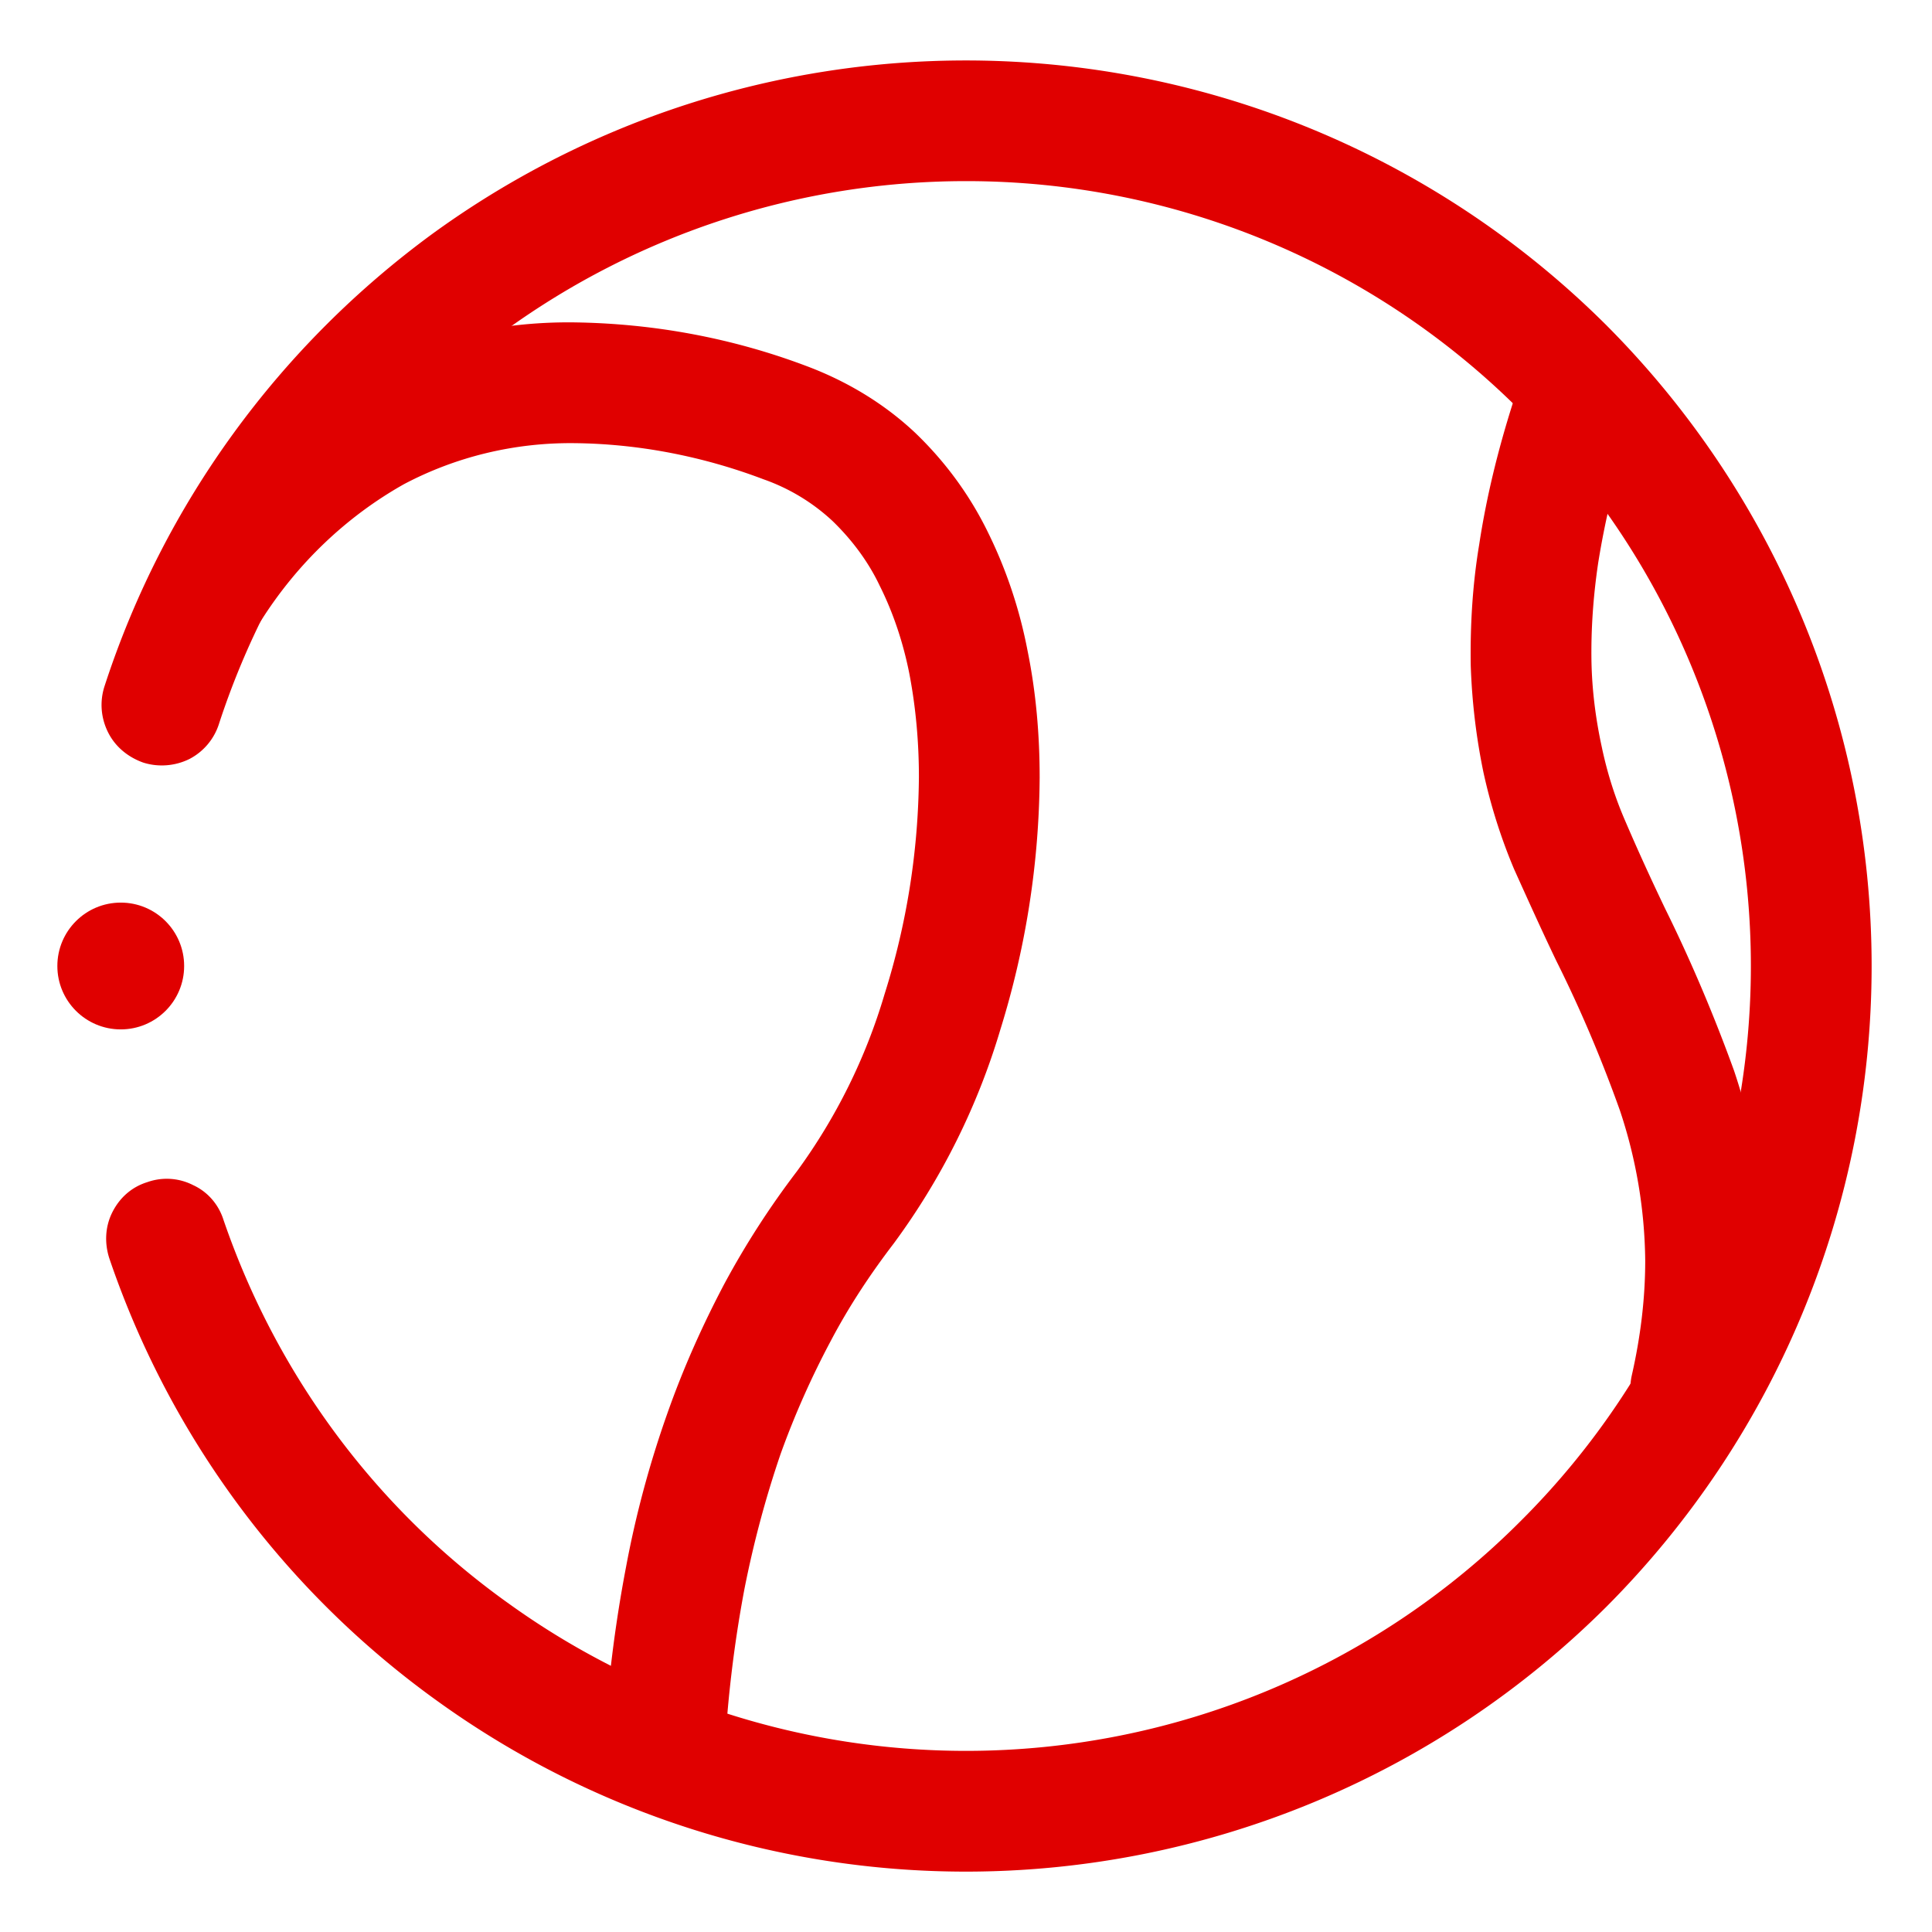
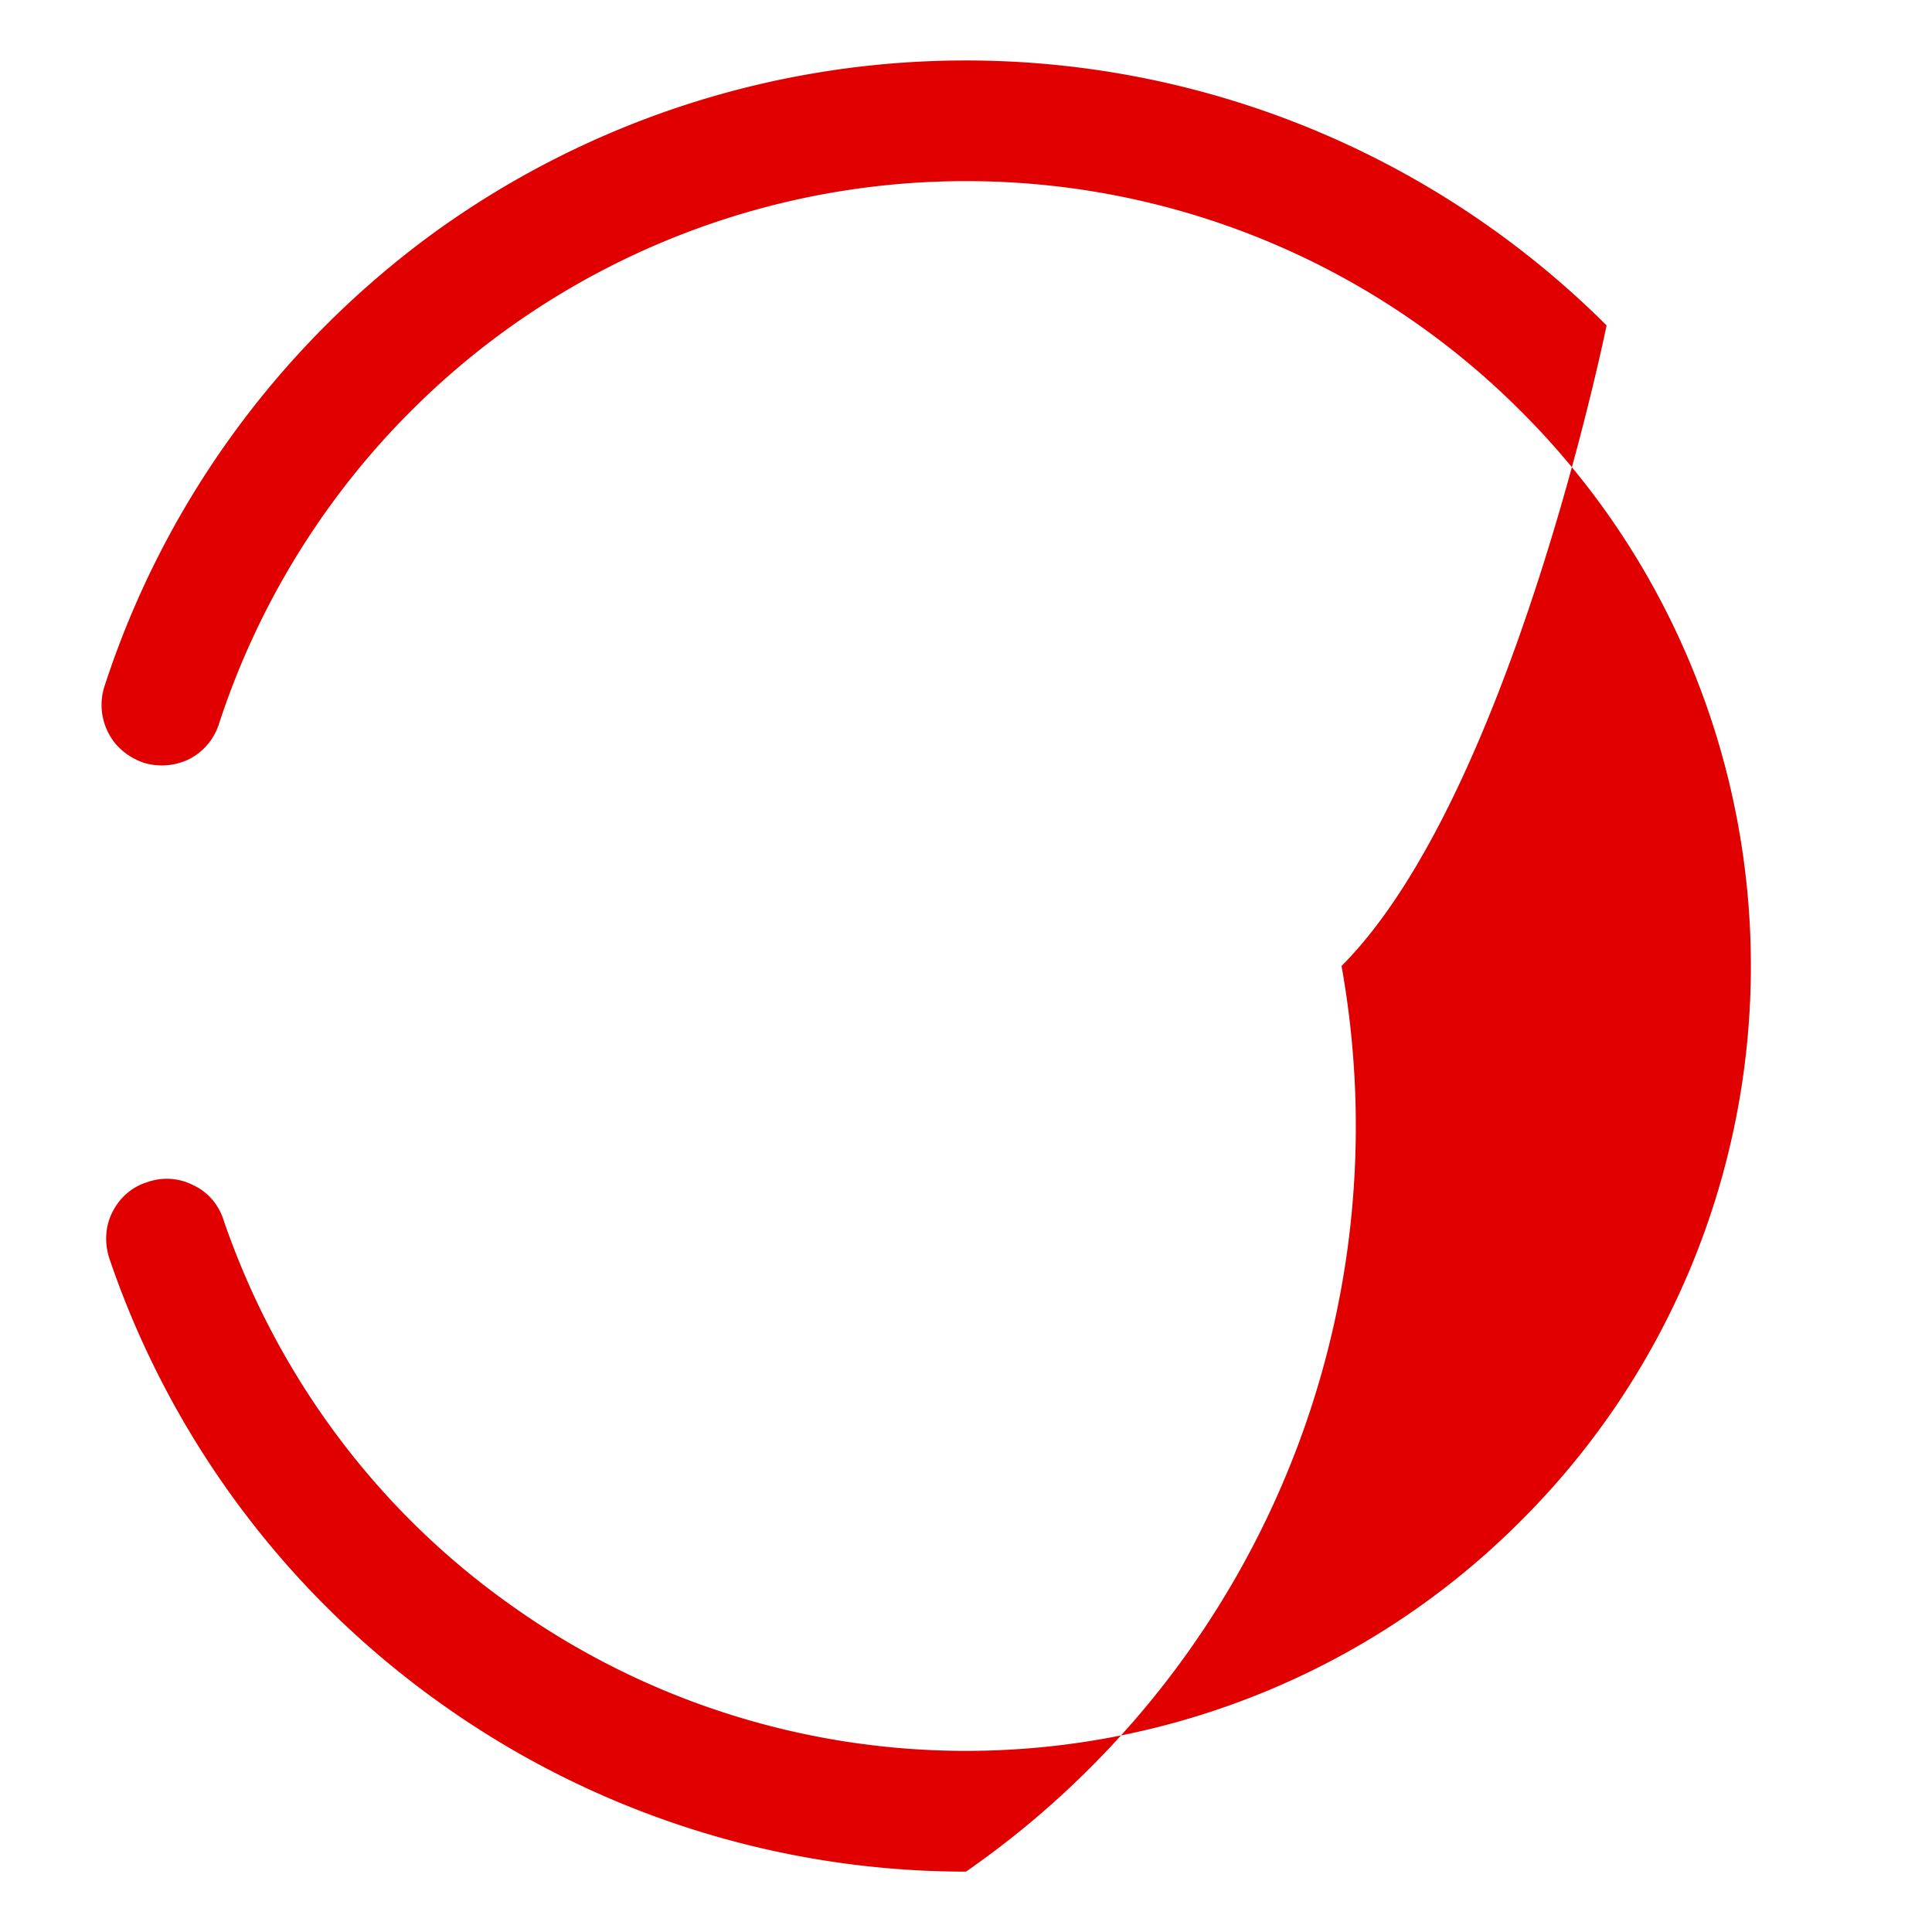
<svg xmlns="http://www.w3.org/2000/svg" version="1.1" width="512" height="512" x="0" y="0" viewBox="0 0 32 32" style="enable-background:new 0 0 512 512" xml:space="preserve" class="">
  <g>
    <g fill="#373944">
-       <path d="M3.63 11.98c-.08.26-.26.47-.49.59-.24.12-.52.14-.77.06-.25-.09-.46-.26-.58-.5s-.14-.51-.06-.76c.98-3.02 2.89-5.64 5.45-7.51a15.027 15.027 0 0 1 19.43 1.53C29.42 8.21 31 12.02 31 16s-1.58 7.79-4.39 10.61A15.027 15.027 0 0 1 16 31c-3.13 0-6.18-.98-8.72-2.8a14.944 14.944 0 0 1-5.47-7.36c-.08-.25-.07-.52.05-.76s.32-.42.58-.5a.96.96 0 0 1 .76.05c.24.11.42.32.5.57.88 2.57 2.53 4.8 4.74 6.37C10.64 28.15 13.29 29 16 29c3.45 0 6.76-1.37 9.19-3.81C27.63 22.76 29 19.45 29 16s-1.37-6.76-3.81-9.19A12.97 12.97 0 0 0 16 3c-2.75 0-5.42.87-7.64 2.48a13.061 13.061 0 0 0-4.73 6.5z" fill="#e00000" opacity="1" data-original="#373944" class="" />
-       <path d="M4.33 10.27a.98.98 0 0 1-.62.45c-.26.05-.53.01-.76-.13-.22-.14-.38-.37-.44-.63s-.01-.53.13-.75a8.621 8.621 0 0 1 3.09-2.94c1.17-.63 2.48-.95 3.8-.93 1.31.02 2.6.26 3.82.72.67.25 1.29.62 1.81 1.11.5.48.91 1.04 1.21 1.66.3.61.52 1.27.65 1.95.14.69.2 1.39.2 2.1-.01 1.42-.23 2.82-.65 4.17-.38 1.28-.98 2.48-1.77 3.55-.39.51-.74 1.04-1.04 1.61-.32.6-.6 1.23-.83 1.87-.25.73-.45 1.48-.6 2.24-.17.9-.28 1.82-.33 2.74-.02.26-.14.51-.33.69-.2.17-.46.26-.73.25-.26-.02-.51-.14-.69-.33-.17-.2-.26-.46-.25-.73.06-1 .18-2 .37-2.99.16-.86.39-1.71.68-2.53.26-.74.58-1.46.95-2.16.35-.65.75-1.27 1.2-1.86.65-.89 1.14-1.88 1.45-2.93.37-1.17.56-2.38.57-3.6 0-.57-.05-1.15-.16-1.72-.1-.5-.26-.99-.49-1.45-.19-.4-.46-.76-.78-1.07a3.26 3.26 0 0 0-1.14-.69c-1-.38-2.07-.59-3.14-.6-.98-.01-1.95.22-2.82.68-.96.54-1.77 1.32-2.36 2.25zM25.05 6.7c.08-.26.25-.47.49-.59s.51-.14.76-.06c.26.08.47.25.59.49s.14.51.06.76c-.21.67-.37 1.34-.48 2.03-.08.54-.12 1.09-.11 1.64.01.47.07.94.17 1.4.09.43.22.84.39 1.23.21.49.43.97.66 1.45.43.87.81 1.77 1.14 2.68.34 1.01.52 2.08.53 3.15 0 .79-.1 1.58-.28 2.35-.06.26-.22.48-.44.62a1.014 1.014 0 0 1-1.38-.32c-.14-.23-.18-.5-.12-.76.14-.62.22-1.25.22-1.89a8.08 8.08 0 0 0-.42-2.49c-.3-.84-.65-1.67-1.05-2.47-.24-.5-.47-1.01-.7-1.52-.22-.52-.39-1.06-.51-1.61-.12-.58-.19-1.17-.21-1.77-.01-.67.03-1.34.14-2 .12-.79.31-1.56.55-2.32z" fill="#e00000" opacity="1" data-original="#373944" class="" />
-       <circle cx="2" cy="16" r="1.05" fill="#e00000" opacity="1" data-original="#373944" class="" />
+       <path d="M3.63 11.98c-.08.26-.26.47-.49.59-.24.12-.52.14-.77.06-.25-.09-.46-.26-.58-.5s-.14-.51-.06-.76c.98-3.02 2.89-5.64 5.45-7.51a15.027 15.027 0 0 1 19.43 1.53s-1.58 7.79-4.39 10.61A15.027 15.027 0 0 1 16 31c-3.13 0-6.18-.98-8.72-2.8a14.944 14.944 0 0 1-5.47-7.36c-.08-.25-.07-.52.05-.76s.32-.42.58-.5a.96.96 0 0 1 .76.05c.24.11.42.32.5.57.88 2.57 2.53 4.8 4.74 6.37C10.64 28.15 13.29 29 16 29c3.45 0 6.76-1.37 9.19-3.81C27.63 22.76 29 19.45 29 16s-1.37-6.76-3.81-9.19A12.97 12.97 0 0 0 16 3c-2.75 0-5.42.87-7.64 2.48a13.061 13.061 0 0 0-4.73 6.5z" fill="#e00000" opacity="1" data-original="#373944" class="" />
    </g>
  </g>
</svg>